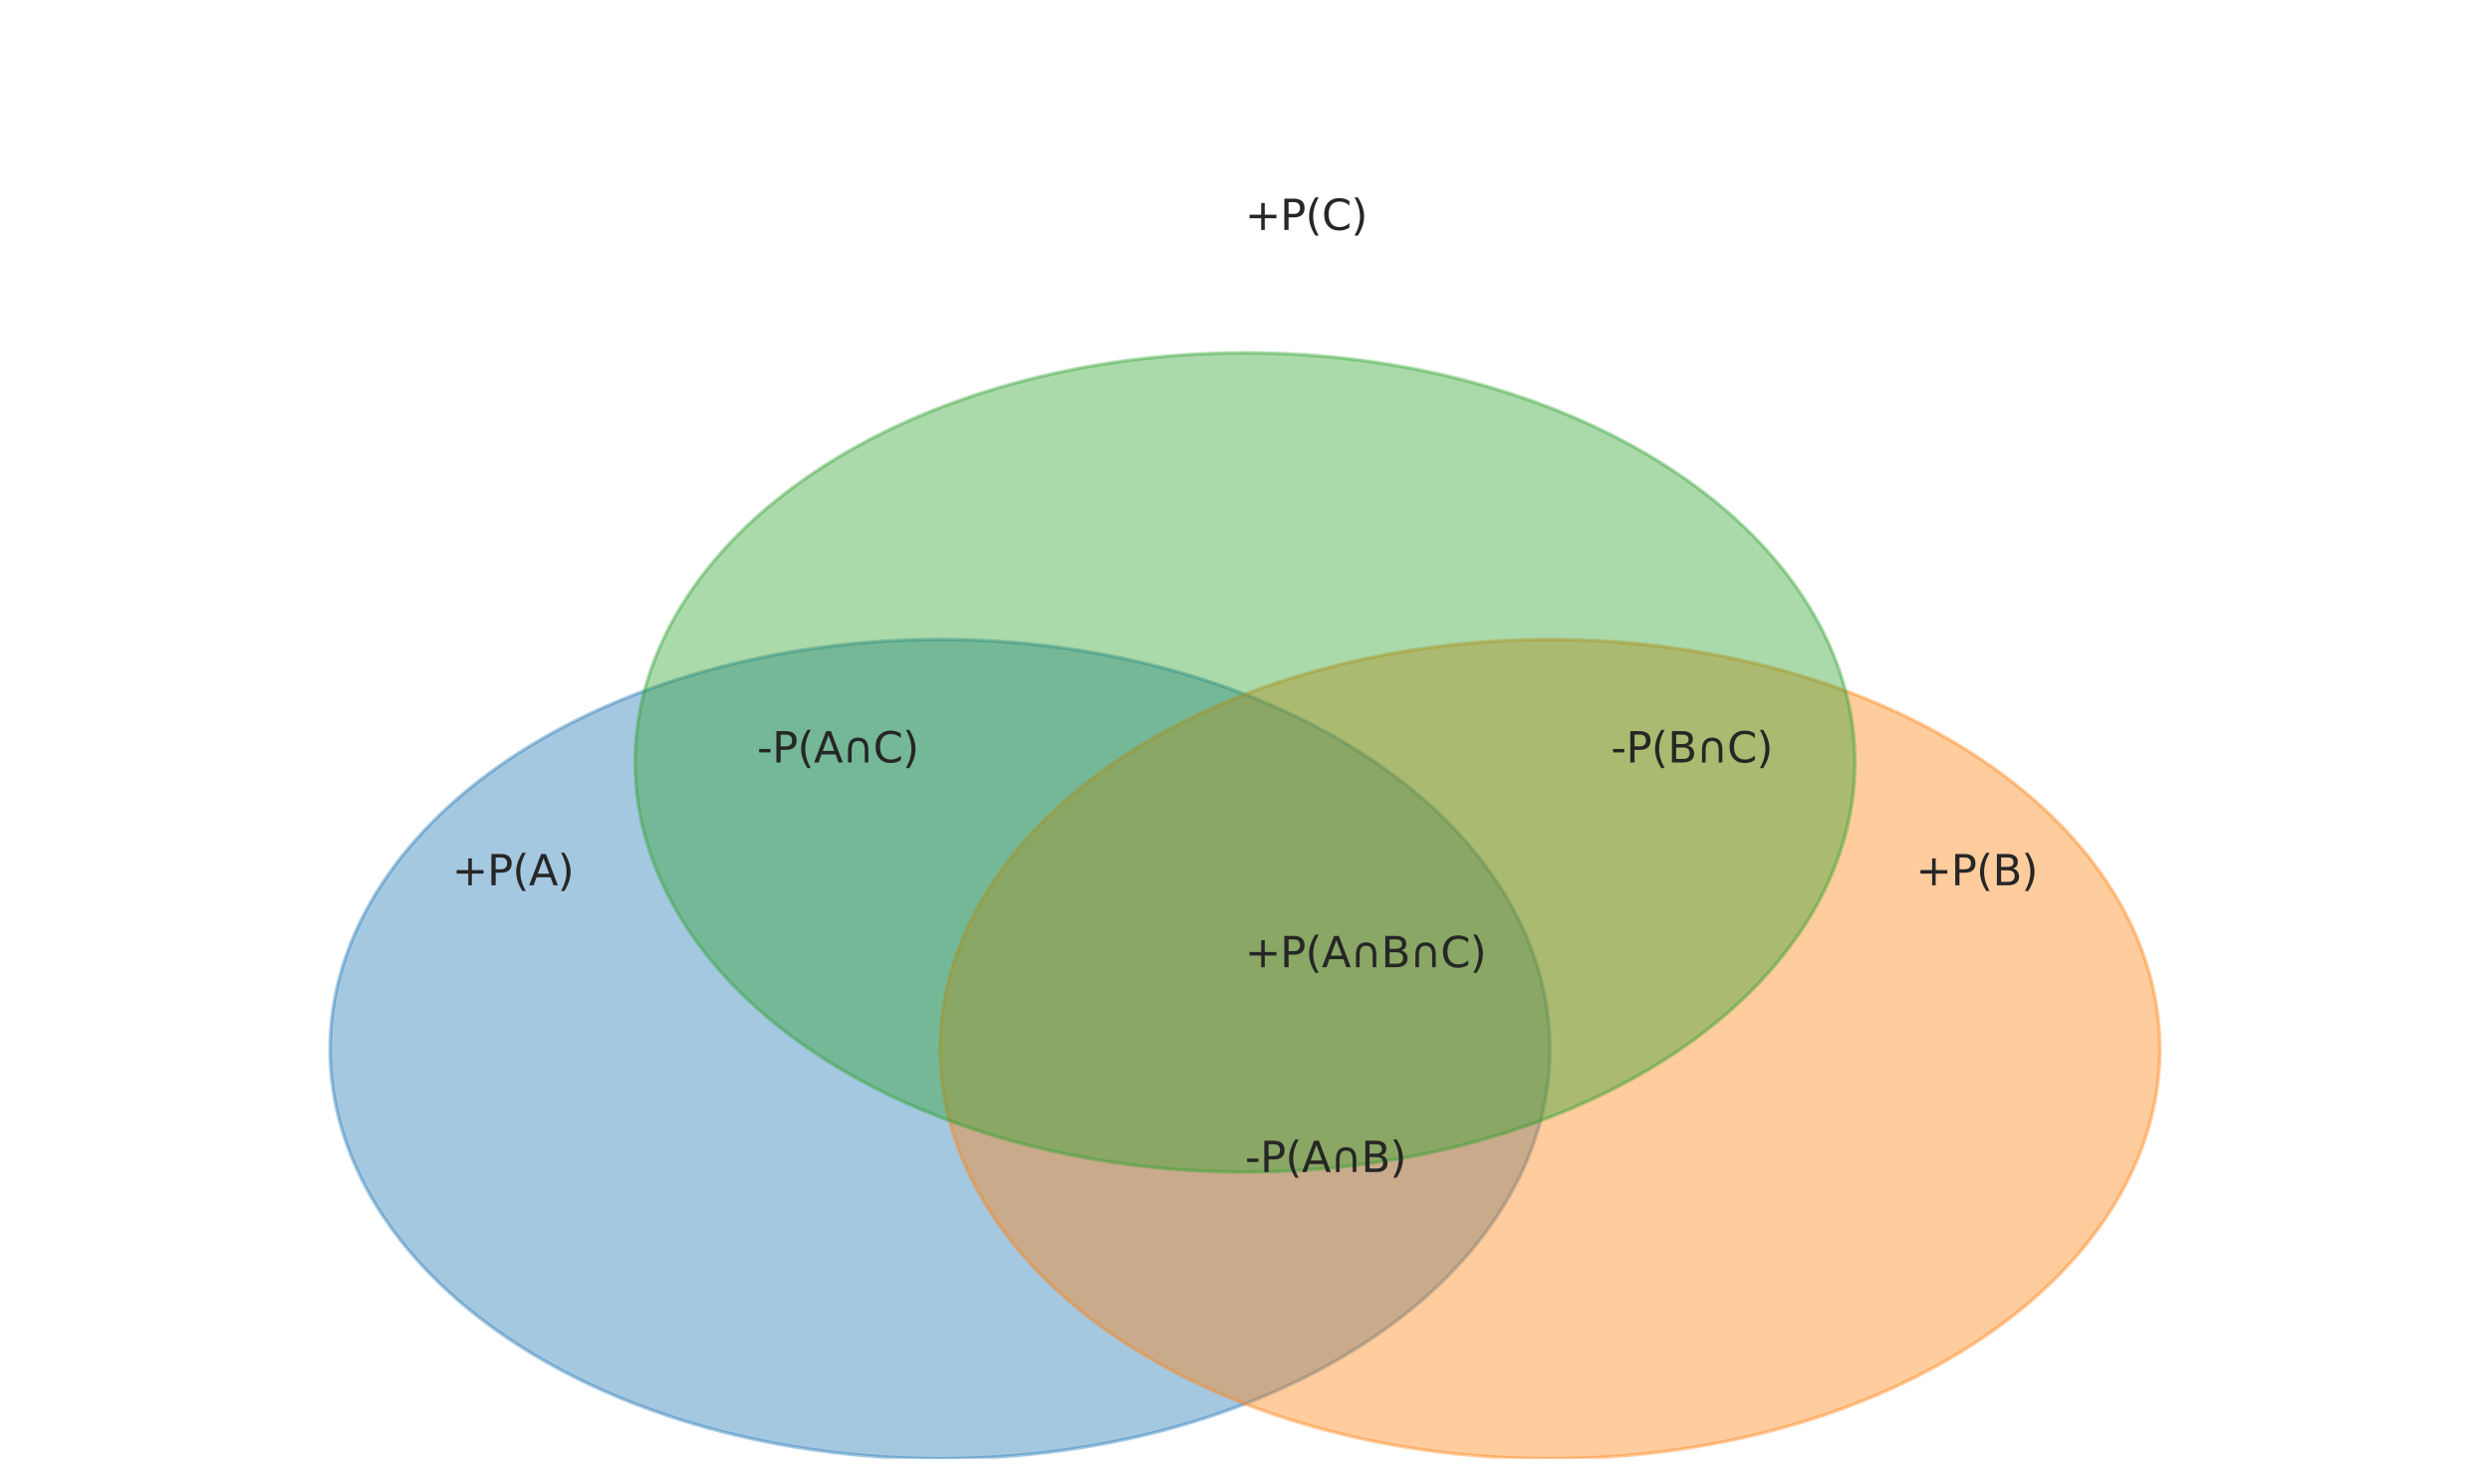
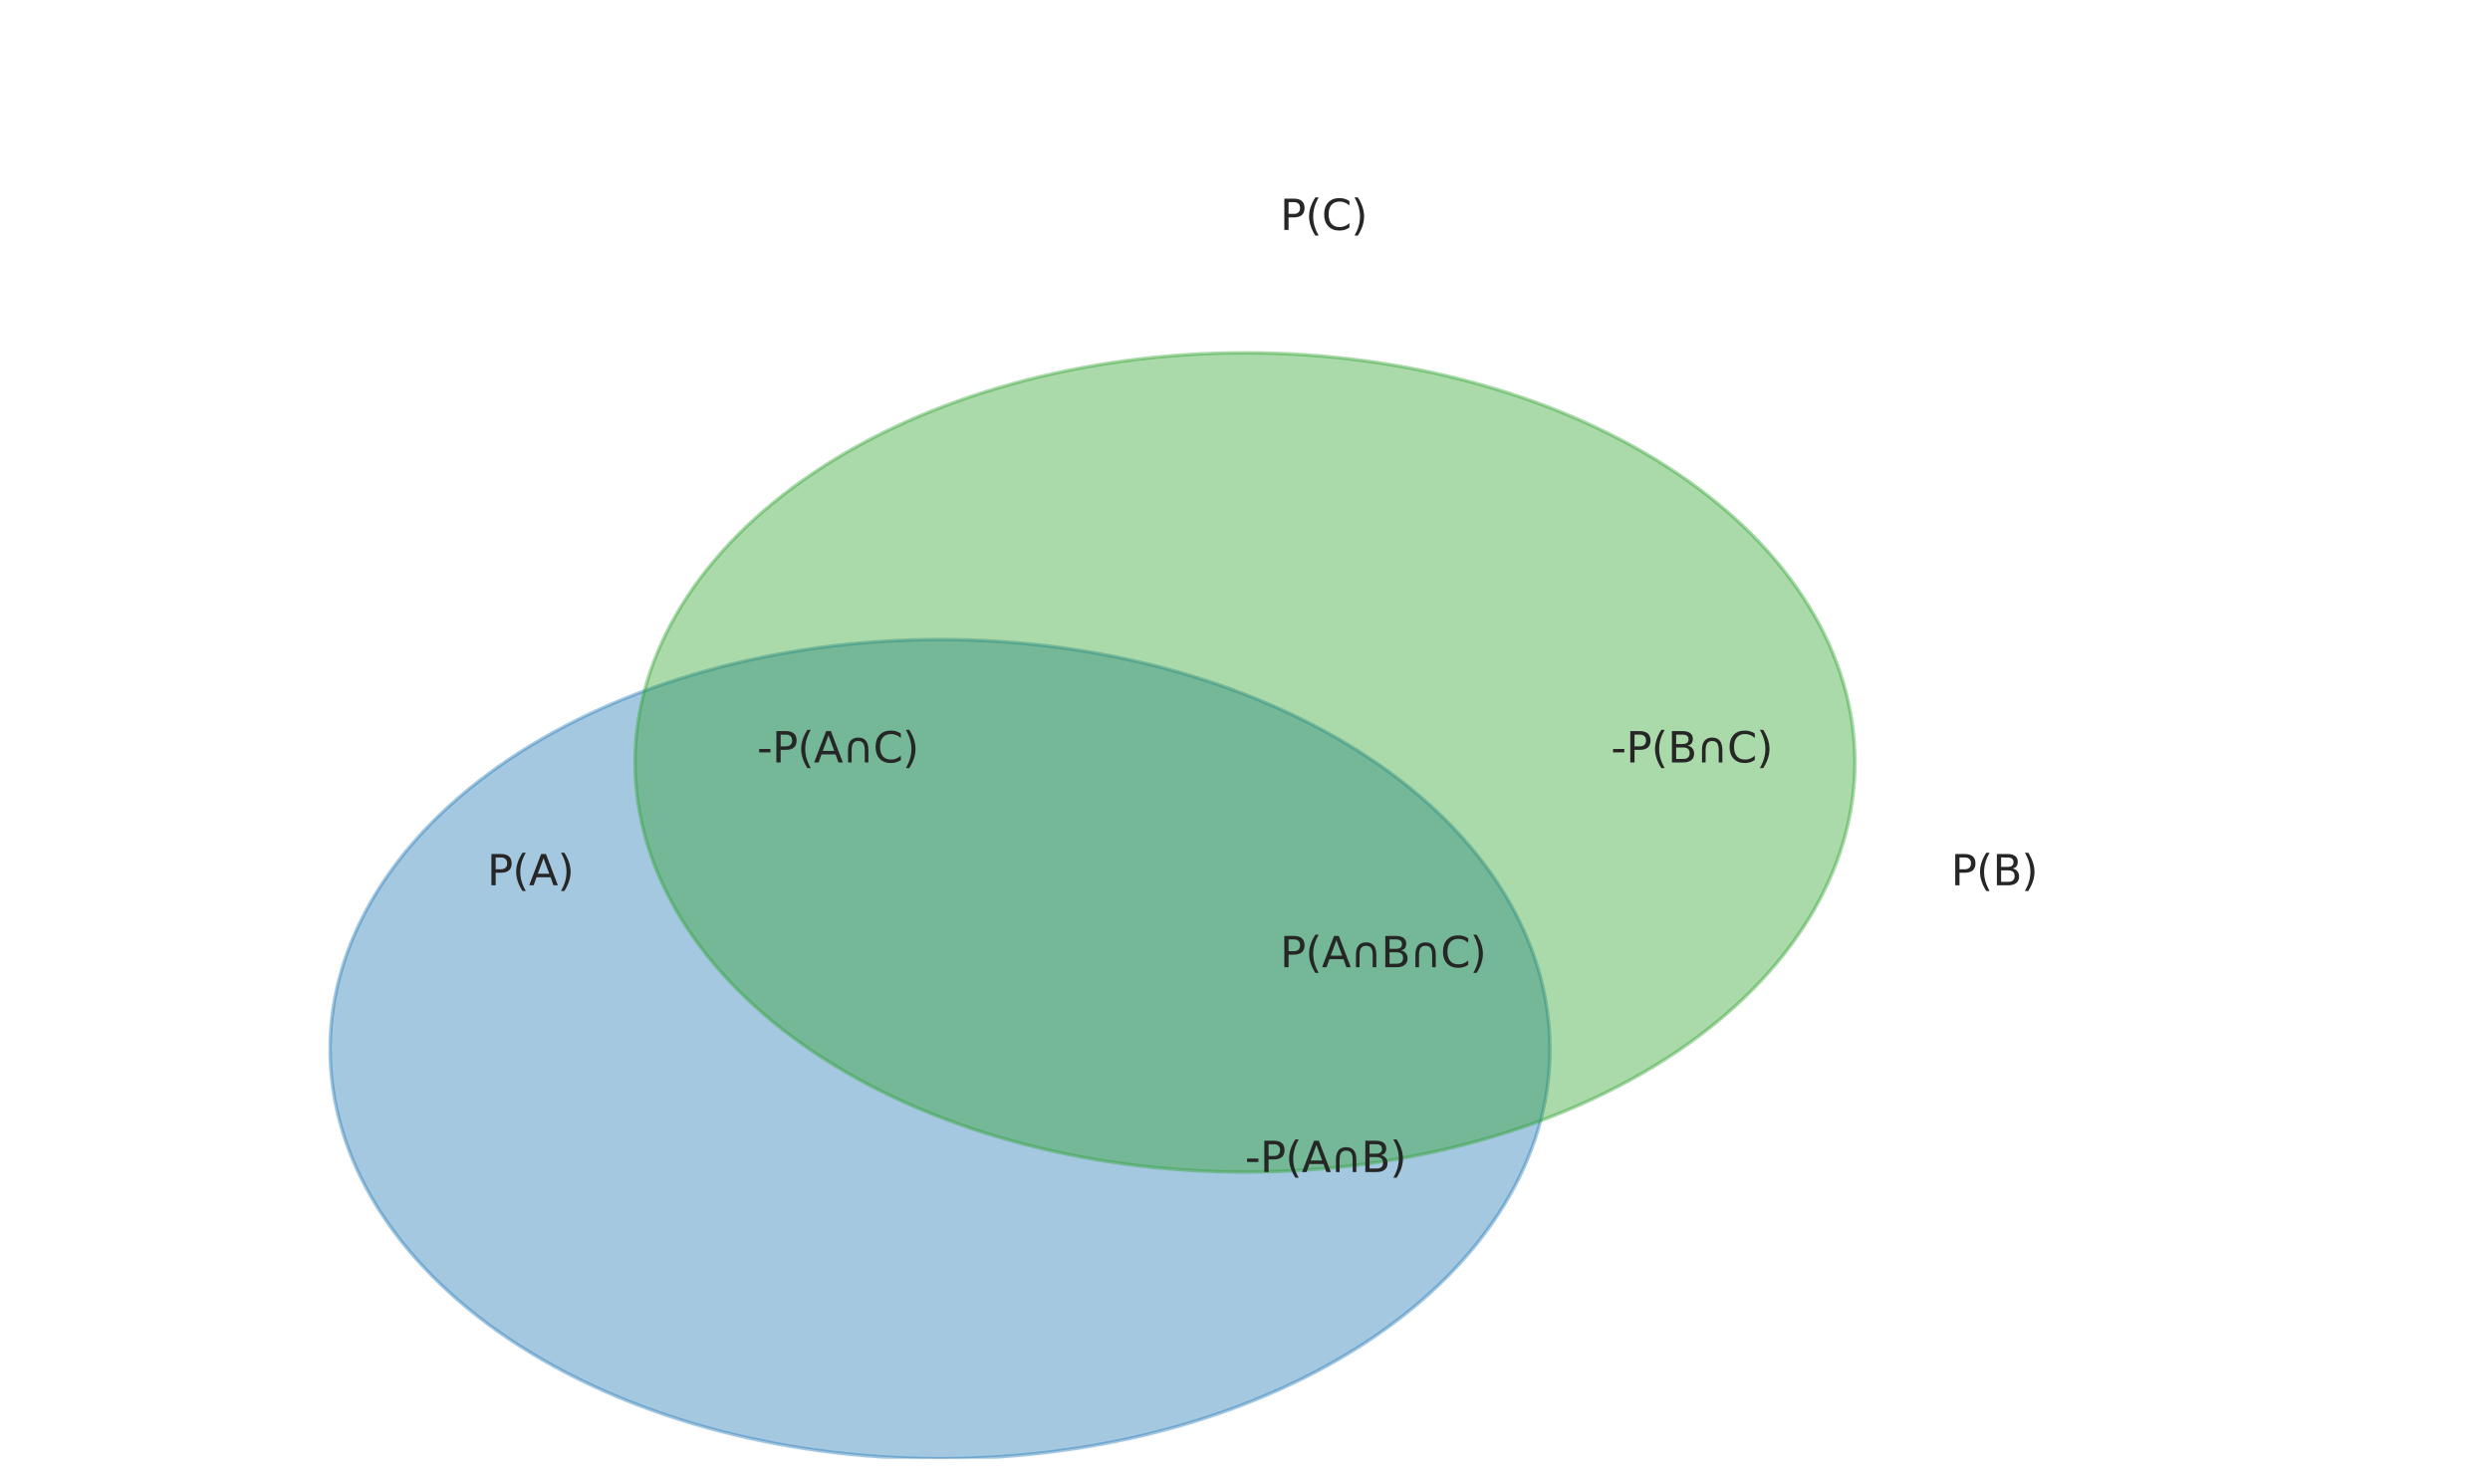
<svg xmlns="http://www.w3.org/2000/svg" xmlns:xlink="http://www.w3.org/1999/xlink" width="712.8pt" height="424.8pt" viewBox="0 0 712.8 424.8" version="1.1">
  <defs>
    <style type="text/css">*{stroke-linejoin: round; stroke-linecap: butt}</style>
  </defs>
  <g id="figure_1">
    <g id="patch_1">
      <path d="M 0 424.8  L 712.8 424.8  L 712.8 0  L 0 0  z " style="fill: #ffffff" />
    </g>
    <g id="axes_1">
      <g id="patch_2">
        <path d="M 269.1 417.6  C 315.404 417.6 359.819 405.245 392.561 383.256  C 425.303 361.267 443.7 331.44 443.7 300.343  C 443.7 269.246 425.303 239.418 392.561 217.43  C 359.819 195.441 315.404 183.086 269.1 183.086  C 222.796 183.086 178.381 195.441 145.639 217.43  C 112.897 239.418 94.5 269.246 94.5 300.343  C 94.5 331.44 112.897 361.267 145.639 383.256  C 178.381 405.245 222.796 417.6 269.1 417.6  z " clip-path="url(#p507d1fedac)" style="fill: #1f77b4; opacity: 0.4; stroke: #1f77b4; stroke-linejoin: miter" />
      </g>
      <g id="patch_3">
-         <path d="M 443.7 417.6  C 490.004 417.6 534.419 405.245 567.161 383.256  C 599.903 361.267 618.3 331.44 618.3 300.343  C 618.3 269.246 599.903 239.418 567.161 217.43  C 534.419 195.441 490.004 183.086 443.7 183.086  C 397.396 183.086 352.981 195.441 320.239 217.43  C 287.497 239.418 269.1 269.246 269.1 300.343  C 269.1 331.44 287.497 361.267 320.239 383.256  C 352.981 405.245 397.396 417.6 443.7 417.6  z " clip-path="url(#p507d1fedac)" style="fill: #ff7f0e; opacity: 0.4; stroke: #ff7f0e; stroke-linejoin: miter" />
-       </g>
+         </g>
      <g id="patch_4">
        <path d="M 356.4 335.52  C 402.704 335.52 447.119 323.165 479.861 301.176  C 512.603 279.187 531 249.36 531 218.263  C 531 187.166 512.603 157.338 479.861 135.35  C 447.119 113.361 402.704 101.006 356.4 101.006  C 310.096 101.006 265.681 113.361 232.939 135.35  C 200.197 157.338 181.8 187.166 181.8 218.263  C 181.8 249.36 200.197 279.187 232.939 301.176  C 265.681 323.165 310.096 335.52 356.4 335.52  z " clip-path="url(#p507d1fedac)" style="fill: #2ca02c; opacity: 0.4; stroke: #2ca02c; stroke-linejoin: miter" />
      </g>
      <g id="text_1">
        <g style="fill: #262626" transform="translate(129.42 253.44) scale(0.12 -0.12)">
          <defs>
-             <path id="DejaVuSans-2b" d="M 2944 4013  L 2944 2272  L 4684 2272  L 4684 1741  L 2944 1741  L 2944 0  L 2419 0  L 2419 1741  L 678 1741  L 678 2272  L 2419 2272  L 2419 4013  L 2944 4013  z " transform="scale(0.016)" />
            <path id="DejaVuSans-50" d="M 1259 4147  L 1259 2394  L 2053 2394  Q 2494 2394 2734 2622  Q 2975 2850 2975 3272  Q 2975 3691 2734 3919  Q 2494 4147 2053 4147  L 1259 4147  z M 628 4666  L 2053 4666  Q 2838 4666 3239 4311  Q 3641 3956 3641 3272  Q 3641 2581 3239 2228  Q 2838 1875 2053 1875  L 1259 1875  L 1259 0  L 628 0  L 628 4666  z " transform="scale(0.016)" />
            <path id="DejaVuSans-28" d="M 1984 4856  Q 1566 4138 1362 3434  Q 1159 2731 1159 2009  Q 1159 1288 1364 580  Q 1569 -128 1984 -844  L 1484 -844  Q 1016 -109 783 600  Q 550 1309 550 2009  Q 550 2706 781 3412  Q 1013 4119 1484 4856  L 1984 4856  z " transform="scale(0.016)" />
            <path id="DejaVuSans-41" d="M 2188 4044  L 1331 1722  L 3047 1722  L 2188 4044  z M 1831 4666  L 2547 4666  L 4325 0  L 3669 0  L 3244 1197  L 1141 1197  L 716 0  L 50 0  L 1831 4666  z " transform="scale(0.016)" />
            <path id="DejaVuSans-29" d="M 513 4856  L 1013 4856  Q 1481 4119 1714 3412  Q 1947 2706 1947 2009  Q 1947 1309 1714 600  Q 1481 -109 1013 -844  L 513 -844  Q 928 -128 1133 580  Q 1338 1288 1338 2009  Q 1338 2731 1133 3434  Q 928 4138 513 4856  z " transform="scale(0.016)" />
          </defs>
          <use xlink:href="#DejaVuSans-2b" />
          <use xlink:href="#DejaVuSans-50" transform="translate(83.789 0)" />
          <use xlink:href="#DejaVuSans-28" transform="translate(144.092 0)" />
          <use xlink:href="#DejaVuSans-41" transform="translate(183.105 0)" />
          <use xlink:href="#DejaVuSans-29" transform="translate(251.514 0)" />
        </g>
      </g>
      <g id="text_2">
        <g style="fill: #262626" transform="translate(548.46 253.44) scale(0.12 -0.12)">
          <defs>
            <path id="DejaVuSans-42" d="M 1259 2228  L 1259 519  L 2272 519  Q 2781 519 3026 730  Q 3272 941 3272 1375  Q 3272 1813 3026 2020  Q 2781 2228 2272 2228  L 1259 2228  z M 1259 4147  L 1259 2741  L 2194 2741  Q 2656 2741 2882 2914  Q 3109 3088 3109 3444  Q 3109 3797 2882 3972  Q 2656 4147 2194 4147  L 1259 4147  z M 628 4666  L 2241 4666  Q 2963 4666 3353 4366  Q 3744 4066 3744 3513  Q 3744 3084 3544 2831  Q 3344 2578 2956 2516  Q 3422 2416 3680 2098  Q 3938 1781 3938 1306  Q 3938 681 3513 340  Q 3088 0 2303 0  L 628 0  L 628 4666  z " transform="scale(0.016)" />
          </defs>
          <use xlink:href="#DejaVuSans-2b" />
          <use xlink:href="#DejaVuSans-50" transform="translate(83.789 0)" />
          <use xlink:href="#DejaVuSans-28" transform="translate(144.092 0)" />
          <use xlink:href="#DejaVuSans-42" transform="translate(183.105 0)" />
          <use xlink:href="#DejaVuSans-29" transform="translate(251.709 0)" />
        </g>
      </g>
      <g id="text_3">
        <g style="fill: #262626" transform="translate(356.4 65.829) scale(0.12 -0.12)">
          <defs>
            <path id="DejaVuSans-43" d="M 4122 4306  L 4122 3641  Q 3803 3938 3442 4084  Q 3081 4231 2675 4231  Q 1875 4231 1450 3742  Q 1025 3253 1025 2328  Q 1025 1406 1450 917  Q 1875 428 2675 428  Q 3081 428 3442 575  Q 3803 722 4122 1019  L 4122 359  Q 3791 134 3420 21  Q 3050 -91 2638 -91  Q 1578 -91 968 557  Q 359 1206 359 2328  Q 359 3453 968 4101  Q 1578 4750 2638 4750  Q 3056 4750 3426 4639  Q 3797 4528 4122 4306  z " transform="scale(0.016)" />
          </defs>
          <use xlink:href="#DejaVuSans-2b" />
          <use xlink:href="#DejaVuSans-50" transform="translate(83.789 0)" />
          <use xlink:href="#DejaVuSans-28" transform="translate(144.092 0)" />
          <use xlink:href="#DejaVuSans-43" transform="translate(183.105 0)" />
          <use xlink:href="#DejaVuSans-29" transform="translate(252.93 0)" />
        </g>
      </g>
      <g id="text_4">
        <g style="fill: #262626" transform="translate(356.4 335.52) scale(0.12 -0.12)">
          <defs>
            <path id="DejaVuSans-2d" d="M 313 2009  L 1997 2009  L 1997 1497  L 313 1497  L 313 2009  z " transform="scale(0.016)" />
            <path id="DejaVuSans-2229" d="M 825 1850  Q 825 2775 1208 3240  Q 1591 3706 2344 3706  Q 3094 3706 3476 3240  Q 3859 2775 3859 1850  L 3859 0  L 3322 0  L 3322 1772  Q 3322 2534 3090 2864  Q 2859 3194 2344 3194  Q 1825 3194 1594 2864  Q 1363 2534 1363 1772  L 1363 0  L 825 0  L 825 1850  z " transform="scale(0.016)" />
          </defs>
          <use xlink:href="#DejaVuSans-2d" />
          <use xlink:href="#DejaVuSans-50" transform="translate(36.084 0)" />
          <use xlink:href="#DejaVuSans-28" transform="translate(96.387 0)" />
          <use xlink:href="#DejaVuSans-41" transform="translate(135.4 0)" />
          <use xlink:href="#DejaVuSans-2229" transform="translate(203.809 0)" />
          <use xlink:href="#DejaVuSans-42" transform="translate(277.002 0)" />
          <use xlink:href="#DejaVuSans-29" transform="translate(345.605 0)" />
        </g>
      </g>
      <g id="text_5">
        <g style="fill: #262626" transform="translate(216.72 218.263) scale(0.12 -0.12)">
          <use xlink:href="#DejaVuSans-2d" />
          <use xlink:href="#DejaVuSans-50" transform="translate(36.084 0)" />
          <use xlink:href="#DejaVuSans-28" transform="translate(96.387 0)" />
          <use xlink:href="#DejaVuSans-41" transform="translate(135.4 0)" />
          <use xlink:href="#DejaVuSans-2229" transform="translate(203.809 0)" />
          <use xlink:href="#DejaVuSans-43" transform="translate(277.002 0)" />
          <use xlink:href="#DejaVuSans-29" transform="translate(346.826 0)" />
        </g>
      </g>
      <g id="text_6">
        <g style="fill: #262626" transform="translate(461.16 218.263) scale(0.12 -0.12)">
          <use xlink:href="#DejaVuSans-2d" />
          <use xlink:href="#DejaVuSans-50" transform="translate(36.084 0)" />
          <use xlink:href="#DejaVuSans-28" transform="translate(96.387 0)" />
          <use xlink:href="#DejaVuSans-42" transform="translate(135.4 0)" />
          <use xlink:href="#DejaVuSans-2229" transform="translate(204.004 0)" />
          <use xlink:href="#DejaVuSans-43" transform="translate(277.197 0)" />
          <use xlink:href="#DejaVuSans-29" transform="translate(347.021 0)" />
        </g>
      </g>
      <g id="text_7">
        <g style="fill: #262626" transform="translate(356.4 276.891) scale(0.12 -0.12)">
          <use xlink:href="#DejaVuSans-2b" />
          <use xlink:href="#DejaVuSans-50" transform="translate(83.789 0)" />
          <use xlink:href="#DejaVuSans-28" transform="translate(144.092 0)" />
          <use xlink:href="#DejaVuSans-41" transform="translate(183.105 0)" />
          <use xlink:href="#DejaVuSans-2229" transform="translate(251.514 0)" />
          <use xlink:href="#DejaVuSans-42" transform="translate(324.707 0)" />
          <use xlink:href="#DejaVuSans-2229" transform="translate(393.311 0)" />
          <use xlink:href="#DejaVuSans-43" transform="translate(466.504 0)" />
          <use xlink:href="#DejaVuSans-29" transform="translate(536.328 0)" />
        </g>
      </g>
    </g>
  </g>
  <defs>
    <clipPath id="p507d1fedac">
      <rect x="7.2" y="7.2" width="698.4" height="410.4" />
    </clipPath>
  </defs>
</svg>